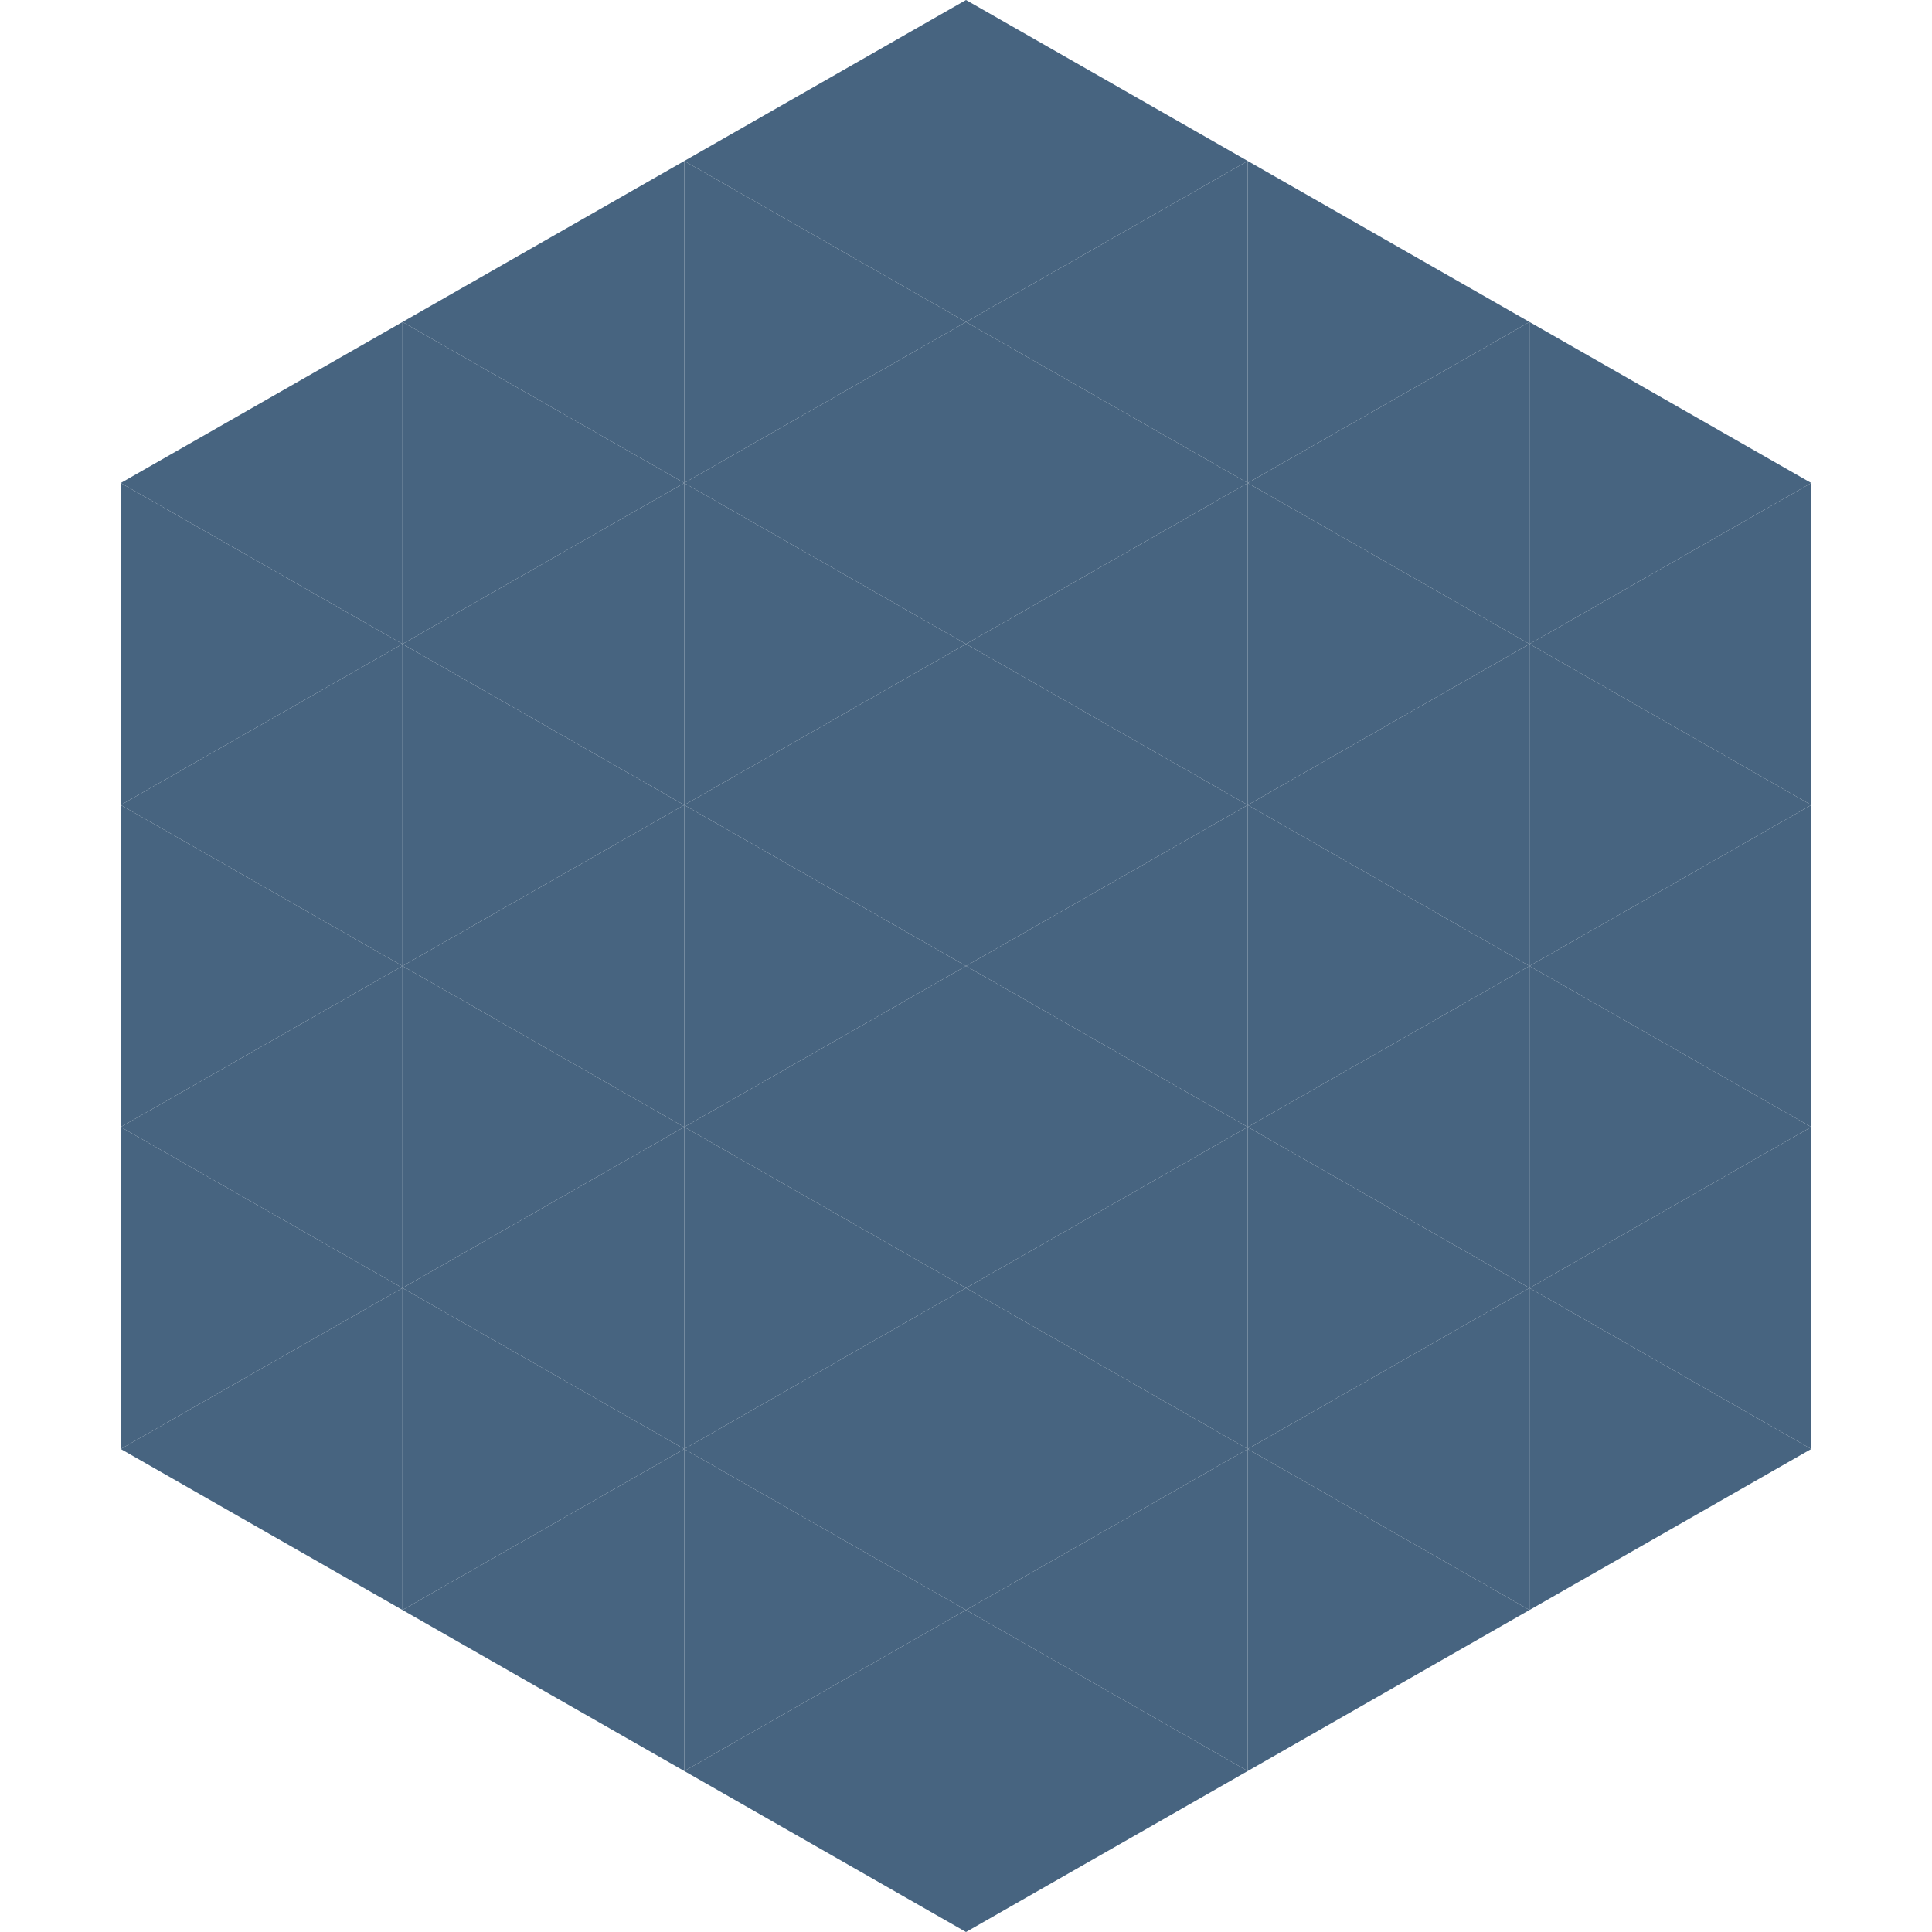
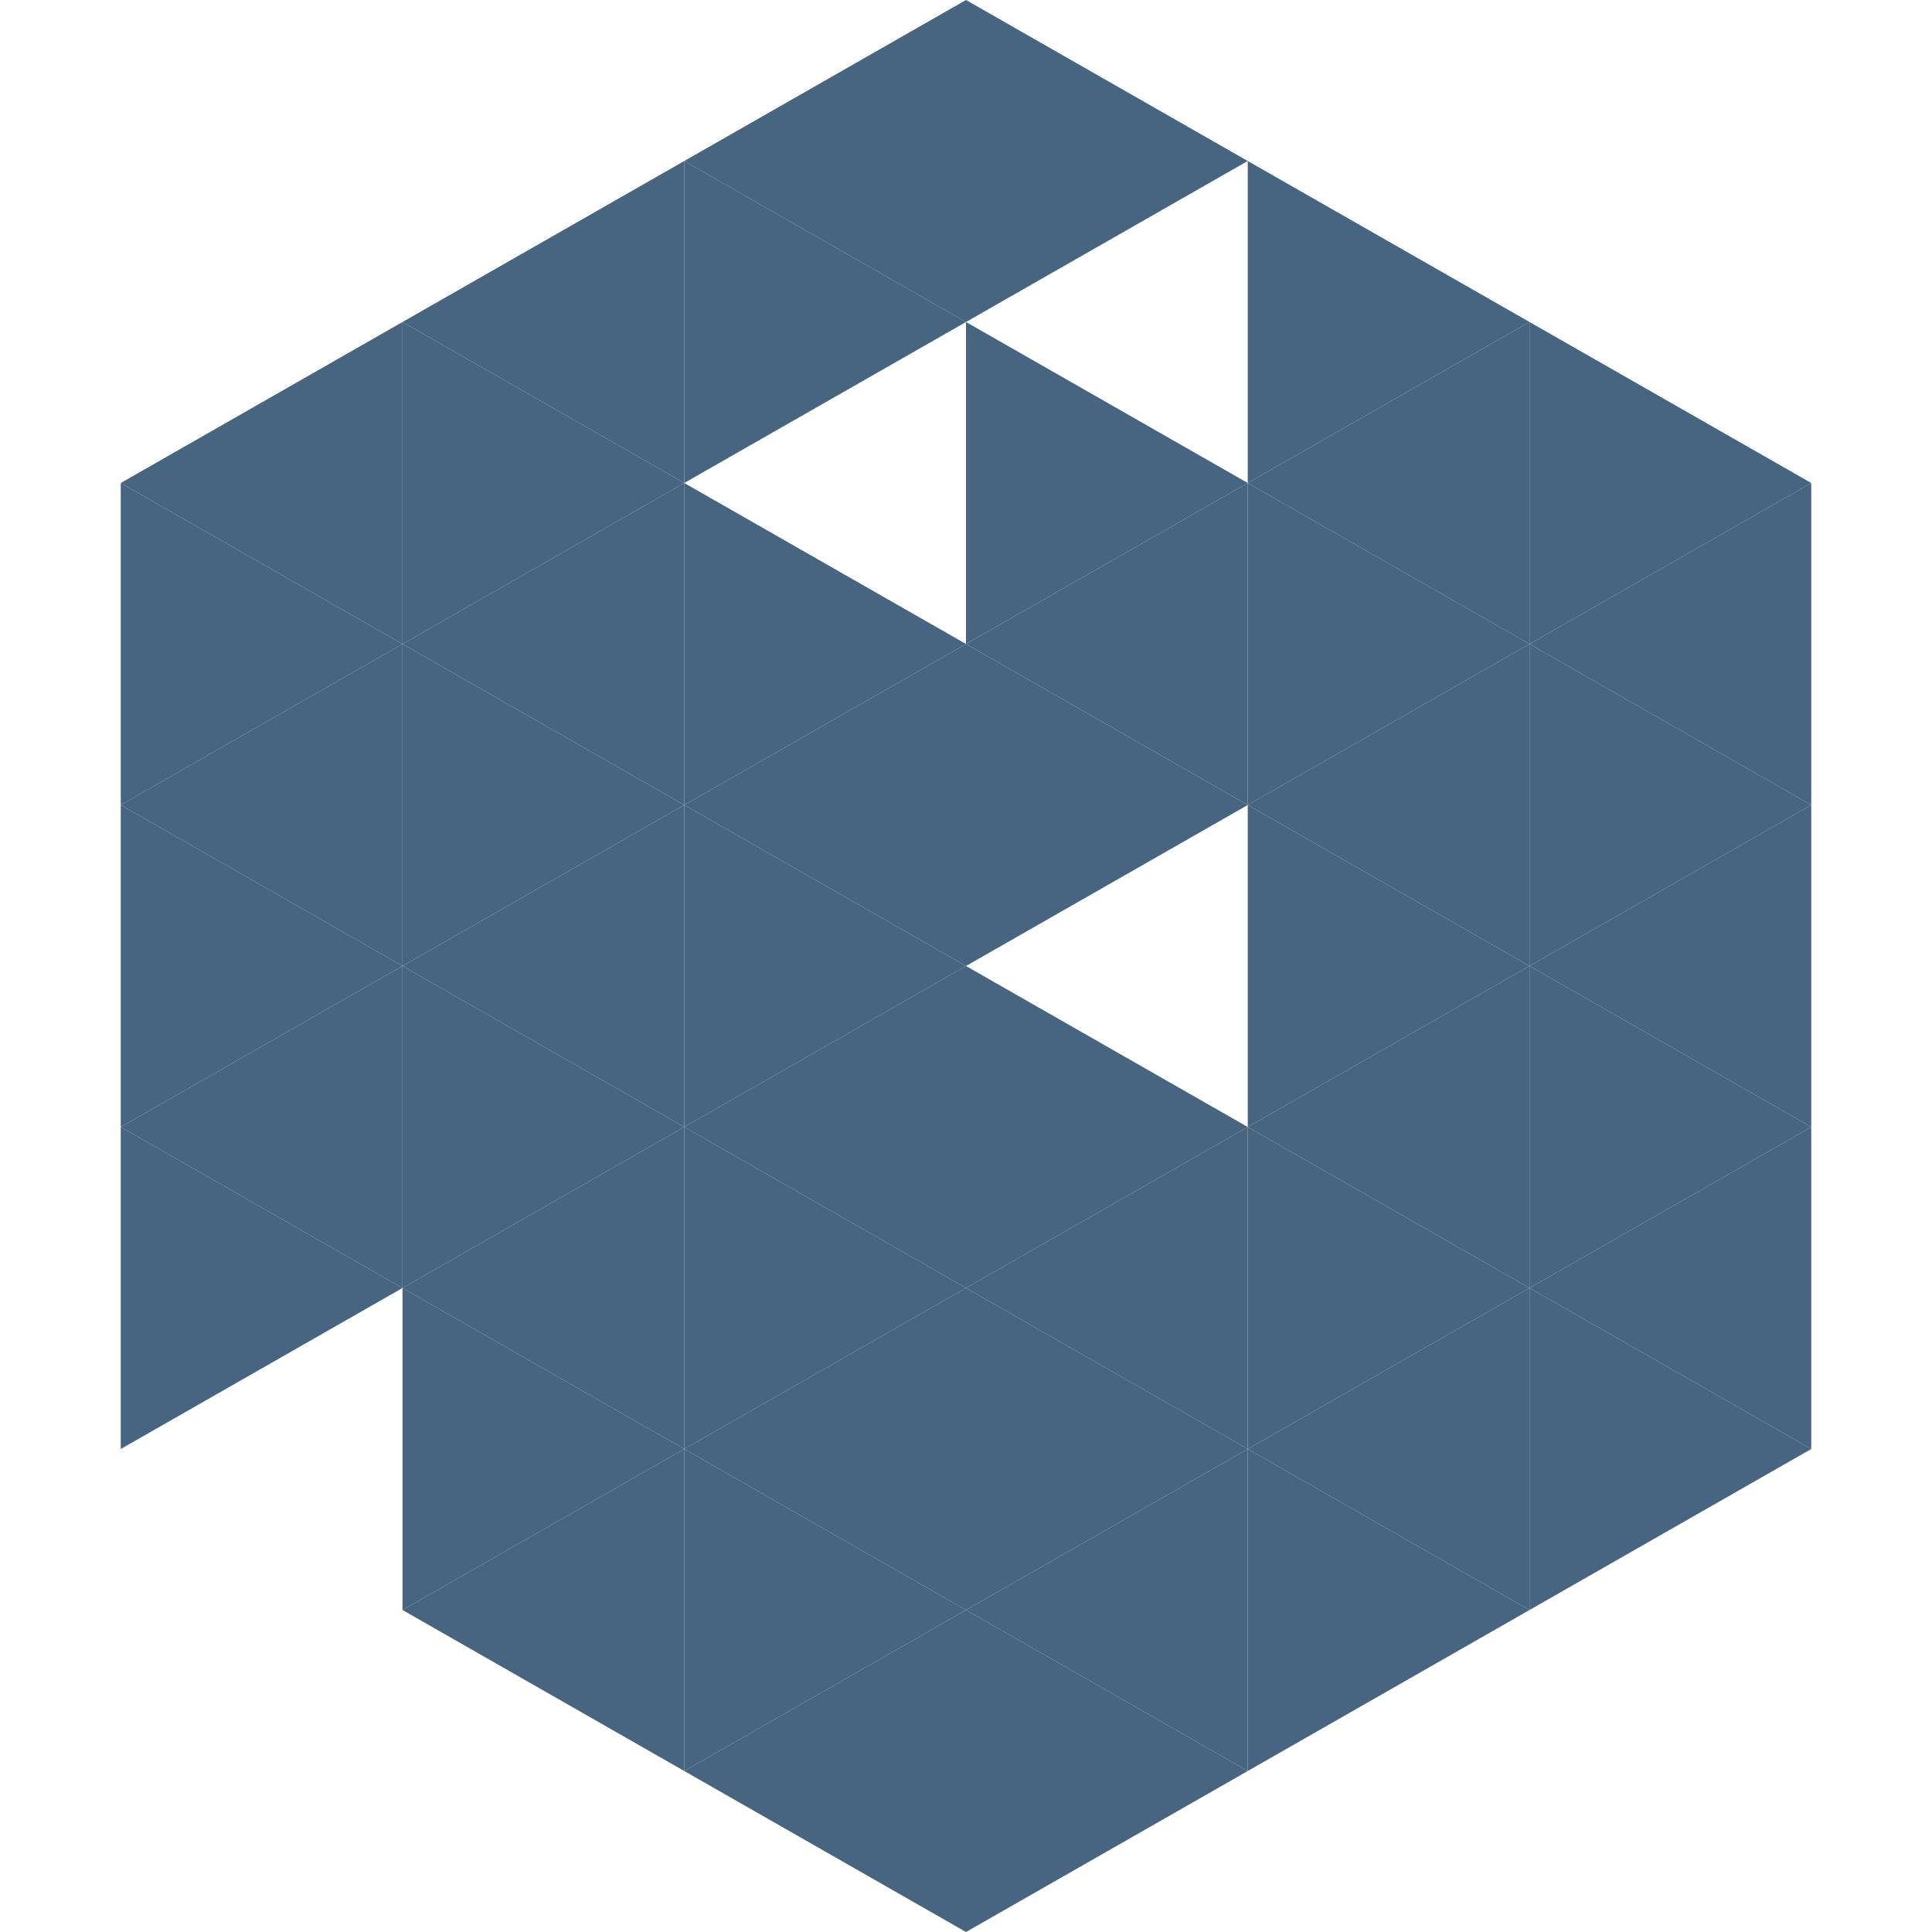
<svg xmlns="http://www.w3.org/2000/svg" width="240" height="240">
  <polygon points="50,40 15,60 50,80" style="fill:rgb(71,100,128)" />
  <polygon points="190,40 225,60 190,80" style="fill:rgb(71,100,128)" />
  <polygon points="15,60 50,80 15,100" style="fill:rgb(71,100,128)" />
  <polygon points="225,60 190,80 225,100" style="fill:rgb(71,100,128)" />
  <polygon points="50,80 15,100 50,120" style="fill:rgb(71,100,128)" />
  <polygon points="190,80 225,100 190,120" style="fill:rgb(71,100,128)" />
  <polygon points="15,100 50,120 15,140" style="fill:rgb(71,100,128)" />
  <polygon points="225,100 190,120 225,140" style="fill:rgb(71,100,128)" />
  <polygon points="50,120 15,140 50,160" style="fill:rgb(71,100,128)" />
  <polygon points="190,120 225,140 190,160" style="fill:rgb(71,100,128)" />
  <polygon points="15,140 50,160 15,180" style="fill:rgb(71,100,128)" />
  <polygon points="225,140 190,160 225,180" style="fill:rgb(71,100,128)" />
-   <polygon points="50,160 15,180 50,200" style="fill:rgb(71,100,128)" />
  <polygon points="190,160 225,180 190,200" style="fill:rgb(71,100,128)" />
  <polygon points="15,180 50,200 15,220" style="fill:rgb(255,255,255); fill-opacity:0" />
  <polygon points="225,180 190,200 225,220" style="fill:rgb(255,255,255); fill-opacity:0" />
  <polygon points="50,0 85,20 50,40" style="fill:rgb(255,255,255); fill-opacity:0" />
  <polygon points="190,0 155,20 190,40" style="fill:rgb(255,255,255); fill-opacity:0" />
  <polygon points="85,20 50,40 85,60" style="fill:rgb(71,100,128)" />
  <polygon points="155,20 190,40 155,60" style="fill:rgb(71,100,128)" />
  <polygon points="50,40 85,60 50,80" style="fill:rgb(71,100,128)" />
  <polygon points="190,40 155,60 190,80" style="fill:rgb(71,100,128)" />
  <polygon points="85,60 50,80 85,100" style="fill:rgb(71,100,128)" />
  <polygon points="155,60 190,80 155,100" style="fill:rgb(71,100,128)" />
  <polygon points="50,80 85,100 50,120" style="fill:rgb(71,100,128)" />
  <polygon points="190,80 155,100 190,120" style="fill:rgb(71,100,128)" />
  <polygon points="85,100 50,120 85,140" style="fill:rgb(71,100,128)" />
  <polygon points="155,100 190,120 155,140" style="fill:rgb(71,100,128)" />
  <polygon points="50,120 85,140 50,160" style="fill:rgb(71,100,128)" />
  <polygon points="190,120 155,140 190,160" style="fill:rgb(71,100,128)" />
  <polygon points="85,140 50,160 85,180" style="fill:rgb(71,100,128)" />
  <polygon points="155,140 190,160 155,180" style="fill:rgb(71,100,128)" />
  <polygon points="50,160 85,180 50,200" style="fill:rgb(71,100,128)" />
  <polygon points="190,160 155,180 190,200" style="fill:rgb(71,100,128)" />
  <polygon points="85,180 50,200 85,220" style="fill:rgb(71,100,128)" />
  <polygon points="155,180 190,200 155,220" style="fill:rgb(71,100,128)" />
  <polygon points="120,0 85,20 120,40" style="fill:rgb(71,100,128)" />
  <polygon points="120,0 155,20 120,40" style="fill:rgb(71,100,128)" />
  <polygon points="85,20 120,40 85,60" style="fill:rgb(71,100,128)" />
-   <polygon points="155,20 120,40 155,60" style="fill:rgb(71,100,128)" />
-   <polygon points="120,40 85,60 120,80" style="fill:rgb(71,100,128)" />
  <polygon points="120,40 155,60 120,80" style="fill:rgb(71,100,128)" />
  <polygon points="85,60 120,80 85,100" style="fill:rgb(71,100,128)" />
  <polygon points="155,60 120,80 155,100" style="fill:rgb(71,100,128)" />
  <polygon points="120,80 85,100 120,120" style="fill:rgb(71,100,128)" />
  <polygon points="120,80 155,100 120,120" style="fill:rgb(71,100,128)" />
  <polygon points="85,100 120,120 85,140" style="fill:rgb(71,100,128)" />
-   <polygon points="155,100 120,120 155,140" style="fill:rgb(71,100,128)" />
  <polygon points="120,120 85,140 120,160" style="fill:rgb(71,100,128)" />
  <polygon points="120,120 155,140 120,160" style="fill:rgb(71,100,128)" />
  <polygon points="85,140 120,160 85,180" style="fill:rgb(71,100,128)" />
  <polygon points="155,140 120,160 155,180" style="fill:rgb(71,100,128)" />
  <polygon points="120,160 85,180 120,200" style="fill:rgb(71,100,128)" />
  <polygon points="120,160 155,180 120,200" style="fill:rgb(71,100,128)" />
  <polygon points="85,180 120,200 85,220" style="fill:rgb(71,100,128)" />
  <polygon points="155,180 120,200 155,220" style="fill:rgb(71,100,128)" />
  <polygon points="120,200 85,220 120,240" style="fill:rgb(71,100,128)" />
  <polygon points="120,200 155,220 120,240" style="fill:rgb(71,100,128)" />
-   <polygon points="85,220 120,240 85,260" style="fill:rgb(255,255,255); fill-opacity:0" />
  <polygon points="155,220 120,240 155,260" style="fill:rgb(255,255,255); fill-opacity:0" />
</svg>